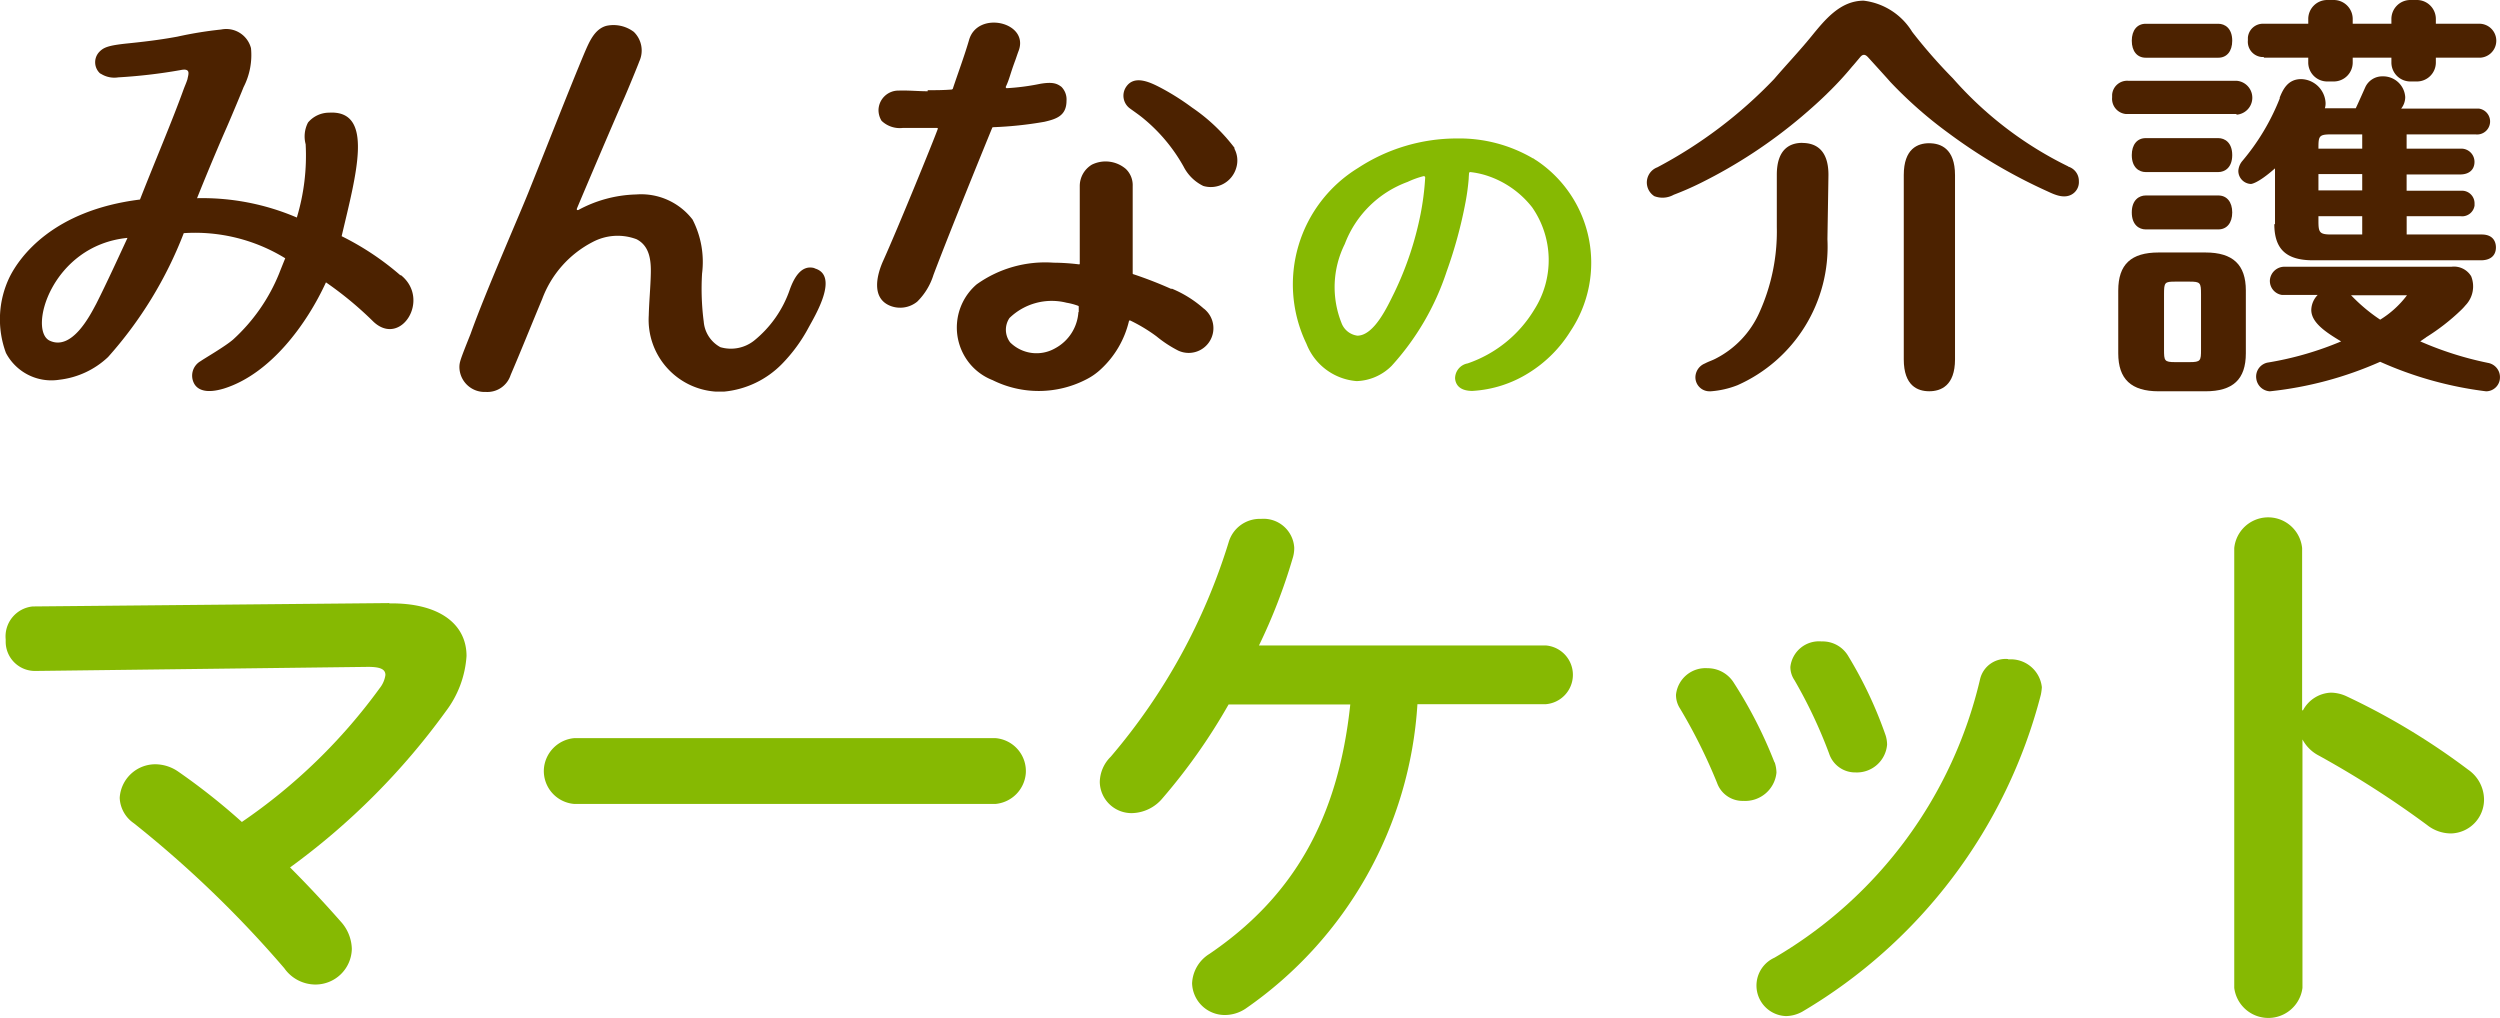
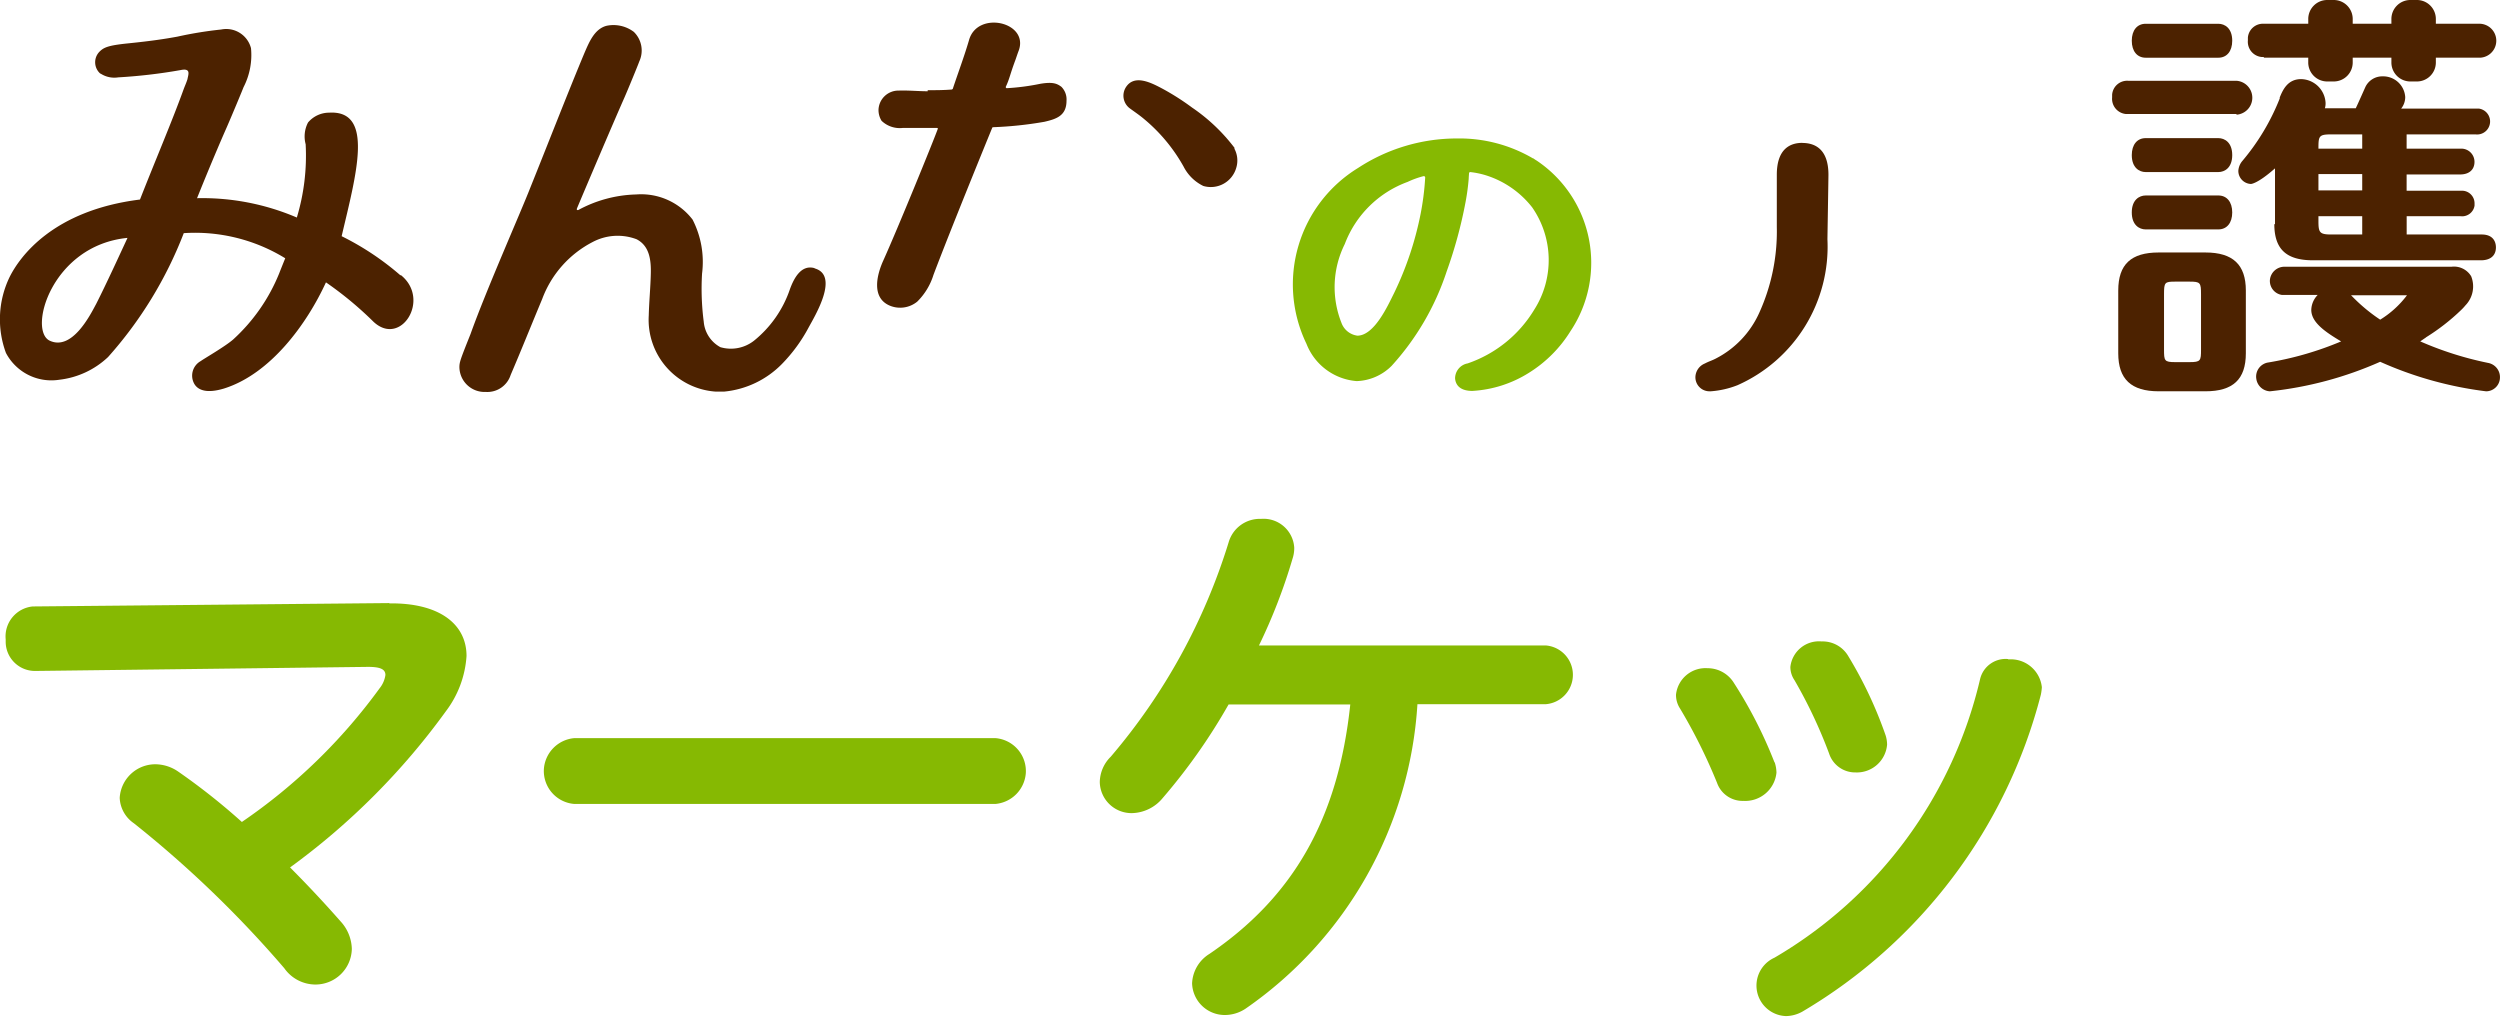
<svg xmlns="http://www.w3.org/2000/svg" width="298.138" height="121.397" viewBox="0 0 298.138 121.397">
  <g id="レイヤー_1" data-name="レイヤー 1" transform="translate(0 0)">
    <g id="グループ_2243" data-name="グループ 2243" transform="translate(0 0)">
      <g id="資料請求_見学" data-name="資料請求 見学" transform="translate(0.658 61.695)">
        <g id="グループ_2242" data-name="グループ 2242">
          <path id="パス_16085" data-name="パス 16085" d="M153.376,23.36c5.99-.081,9.227,2.469,9.227,6.273a12.216,12.216,0,0,1-2.469,6.6,83.578,83.578,0,0,1-18.576,18.617c2.185,2.185,4.25,4.411,5.99,6.394a5.016,5.016,0,0,1,1.376,3.319,4.336,4.336,0,0,1-4.411,4.249,4.547,4.547,0,0,1-3.642-1.943,131.593,131.593,0,0,0-17.929-17.281,3.859,3.859,0,0,1-1.7-3.035,4.256,4.256,0,0,1,4.249-4.007,4.846,4.846,0,0,1,2.752.89,76.838,76.838,0,0,1,7.568,5.99,66.853,66.853,0,0,0,16.431-15.946,3.264,3.264,0,0,0,.688-1.578c0-.688-.607-.971-2.064-.971l-39.7.486a3.489,3.489,0,0,1-3.521-3.481V27.65a3.59,3.59,0,0,1,3.238-3.926h.2l42.333-.4h0Z" transform="translate(-107.625 -13.098)" fill="#86b902" />
          <path id="パス_16086" data-name="パス 16086" d="M177.324,27.3a3.941,3.941,0,0,1,3.642,4.209,3.984,3.984,0,0,1-3.642,3.642H127.141a3.941,3.941,0,0,1-3.642-4.209,3.984,3.984,0,0,1,3.642-3.642Z" transform="translate(-59.293 -0.97)" fill="#86b902" />
          <path id="パス_16087" data-name="パス 16087" d="M155.249,42.946a69.905,69.905,0,0,1-7.892,11.21,4.878,4.878,0,0,1-3.642,1.781,3.784,3.784,0,0,1-3.845-3.683h0a4.328,4.328,0,0,1,1.3-3.035A71.94,71.94,0,0,0,155.249,23.6a3.862,3.862,0,0,1,3.845-2.752,3.664,3.664,0,0,1,3.966,3.44v.081a4.019,4.019,0,0,1-.2,1.214,66.871,66.871,0,0,1-4.007,10.361h34.238a3.514,3.514,0,0,1,0,7H177.751a47.722,47.722,0,0,1-20.478,36.3,4.45,4.45,0,0,1-2.469.769,3.9,3.9,0,0,1-3.926-3.764,4.337,4.337,0,0,1,2.064-3.521c9.875-6.718,15.339-15.946,16.8-29.746H155.208Z" transform="translate(-9.373 -20.663)" fill="#86b902" />
          <path id="パス_16088" data-name="パス 16088" d="M168.627,38.908a4.237,4.237,0,0,1,.2,1.214,3.745,3.745,0,0,1-3.926,3.359,3.234,3.234,0,0,1-3.157-2.145,64.551,64.551,0,0,0-4.411-8.863,2.954,2.954,0,0,1-.486-1.659,3.539,3.539,0,0,1,3.764-3.157,3.686,3.686,0,0,1,3.157,1.781,53.049,53.049,0,0,1,4.816,9.43h0Zm27.844-12.3a3.729,3.729,0,0,1,4.007,3.319,6.731,6.731,0,0,1-.121.89,61.821,61.821,0,0,1-28.451,37.8,4.109,4.109,0,0,1-1.943.526,3.643,3.643,0,0,1-1.376-6.961,52.259,52.259,0,0,0,24.525-33.227,3.128,3.128,0,0,1,3.359-2.388h0Zm-14.65,8.985a3.76,3.76,0,0,1,.2,1.174,3.619,3.619,0,0,1-3.764,3.319,3.268,3.268,0,0,1-3.157-2.266,57.5,57.5,0,0,0-4.128-8.742,2.79,2.79,0,0,1-.486-1.578,3.43,3.43,0,0,1,3.723-3.035,3.537,3.537,0,0,1,3.2,1.781,49.348,49.348,0,0,1,4.411,9.349h0Z" transform="translate(42.367 -9.665)" fill="#86b902" />
-           <path id="パス_16089" data-name="パス 16089" d="M181.475,43.846a3.954,3.954,0,0,1,3.359-2.145,4.57,4.57,0,0,1,1.781.4,81.975,81.975,0,0,1,14.57,8.782,4.36,4.36,0,0,1,1.9,3.561,4.035,4.035,0,0,1-3.926,4.047h0a4.6,4.6,0,0,1-2.874-1.012,115.815,115.815,0,0,0-12.87-8.256,4.6,4.6,0,0,1-1.983-1.943V76.91a4.1,4.1,0,0,1-8.135,0V24.46a4.067,4.067,0,0,1,8.094,0v19.3h0Z" transform="translate(92.491 -20.794)" fill="#86b902" />
        </g>
      </g>
      <g id="グループ_2885" data-name="グループ 2885">
        <g id="グループ_7468" data-name="グループ 7468">
          <path id="パス_2187-2" data-name="パス 2187-2" d="M155.248,35.808a32.859,32.859,0,0,0-7.042-4.695c1.74-7.406,3.926-15.055-1.5-14.731a3.294,3.294,0,0,0-2.509,1.174,3.591,3.591,0,0,0-.283,2.59,25.551,25.551,0,0,1-1.052,8.742,28.623,28.623,0,0,0-11.9-2.307s1.74-4.371,3.561-8.5c.688-1.578,1.862-4.411,1.983-4.735a8.373,8.373,0,0,0,.89-4.654,3.05,3.05,0,0,0-3.561-2.226,46.735,46.735,0,0,0-5.221.85c-1.538.283-3.157.526-5.949.809-2.347.243-2.873.486-3.4,1.052a1.8,1.8,0,0,0,.162,2.55h.04a3,3,0,0,0,2.1.445,63.419,63.419,0,0,0,7.325-.85c.243-.04.688-.162.931.04s.04.728,0,1.012c-.121.4-.324.85-.445,1.174-1.416,3.926-3.4,8.539-5.221,13.194-10.441,1.3-14.367,6.88-15.541,9.227a11.573,11.573,0,0,0-.445,9.065,6.117,6.117,0,0,0,6.354,3.2,10.143,10.143,0,0,0,5.828-2.712,48.2,48.2,0,0,0,9.025-14.772,20.549,20.549,0,0,1,12.1,2.995c-.162.4-.526,1.3-.728,1.821a21.661,21.661,0,0,1-5.464,7.851c-.971.85-3.44,2.266-3.885,2.59a1.988,1.988,0,0,0-.769,2.712c.445.769,1.5,1.174,3.521.567,5.585-1.74,9.915-7.73,12.182-12.667a42.042,42.042,0,0,1,5.666,4.695c3.278,3.076,6.88-2.712,3.238-5.585h0ZM118.9,39.248c-.729,1.376-2.873,5.545-5.5,4.33s.2-11.372,9.268-12.263c-.769,1.659-2.509,5.464-3.764,7.932Z" transform="translate(-107.463 -2.946)" fill="#4c2200" />
          <path id="パス_2188-2" data-name="パス 2188-2" d="M163.333,35.271c-1.619-.445-2.469,1.3-2.914,2.509a13.419,13.419,0,0,1-4.29,6.152,4.458,4.458,0,0,1-4.007.769,3.811,3.811,0,0,1-1.983-3.035,30.355,30.355,0,0,1-.2-5.747,11.047,11.047,0,0,0-1.133-6.435,7.731,7.731,0,0,0-6.718-2.995,15.24,15.24,0,0,0-6.921,1.862c-.081,0-.162,0-.162-.04v-.121c1.052-2.509,4.533-10.684,5.666-13.234.445-1.012,1.659-3.966,1.781-4.33A3.1,3.1,0,0,0,141.8,7.1a4.032,4.032,0,0,0-3.238-.728c-1.457.364-2.1,1.983-2.631,3.2-1.9,4.533-4.452,11.089-6.475,16.107-1.133,2.914-5.261,12.222-7.123,17.443C121.121,46.157,121,46.481,121,47.088a3,3,0,0,0,3.076,2.954h.121a2.915,2.915,0,0,0,2.914-2.024h0c1.3-3.035,2.145-5.18,3.764-9.065a12.578,12.578,0,0,1,6.03-6.8,6.363,6.363,0,0,1,5.221-.324c1.578.809,1.74,2.55,1.7,4.128-.04,1.659-.2,3.278-.243,4.937A8.585,8.585,0,0,0,151.556,50h1.012a11.139,11.139,0,0,0,6.88-3.278,18.974,18.974,0,0,0,3.2-4.371c.769-1.416,3.683-6.192.729-7.042h0Z" transform="translate(-66.214 -3.299)" fill="#4c2200" />
          <g id="グループ_2863-2" data-name="グループ 2863-2" transform="translate(104.6 2.702)">
            <path id="パス_2189-2" data-name="パス 2189-2" d="M139.344,14.4c-1.093,0-2.307-.121-3.44-.081a2.378,2.378,0,0,0-2.428,2.266,2.447,2.447,0,0,0,.364,1.336,3.137,3.137,0,0,0,2.55.85h4.047c.041,0,.121.04.121.081h0c-.486,1.376-4.816,11.979-6.516,15.743-.769,1.7-1.457,4.452.809,5.383a3.224,3.224,0,0,0,3.238-.486,7.667,7.667,0,0,0,1.943-3.2c2.064-5.464,6.6-16.553,7-17.524,0,0,.04-.081.081-.081a44.652,44.652,0,0,0,6.152-.648c1.376-.324,2.631-.688,2.631-2.509a2.13,2.13,0,0,0-.607-1.659c-.526-.4-1.052-.607-2.509-.364a27.168,27.168,0,0,1-4.007.526.129.129,0,0,1-.121-.121v-.04c.445-.931.526-1.538,1.133-3.157.121-.324.243-.728.4-1.133,1.3-3.44-4.9-4.857-5.909-1.3-.567,1.943-1.3,3.885-1.943,5.828,0,0-.081.081-.121.081-.971.081-1.9.081-2.874.081h0Z" transform="translate(-133.309 -6.218)" fill="#4c2200" />
-             <path id="パス_2190-2" data-name="パス 2190-2" d="M161.285,25.535a48.55,48.55,0,0,0-4.573-1.781.087.087,0,0,1-.081-.081V13.232a2.685,2.685,0,0,0-.809-2.024,3.709,3.709,0,0,0-4.047-.526,2.974,2.974,0,0,0-1.457,2.55V22.5a.079.079,0,0,1-.081.081h0a25.484,25.484,0,0,0-3.035-.2,14.042,14.042,0,0,0-9.187,2.59,6.786,6.786,0,0,0-.728,9.551,6.666,6.666,0,0,0,2.631,1.862,12.346,12.346,0,0,0,11.17-.081,7.461,7.461,0,0,0,1.74-1.214,11.391,11.391,0,0,0,3.359-5.747c0-.04.081-.081.121-.081h0a19.227,19.227,0,0,1,3.157,1.9,14.313,14.313,0,0,0,2.59,1.7,2.95,2.95,0,0,0,3.319-4.776,1.754,1.754,0,0,0-.283-.243,13.581,13.581,0,0,0-3.845-2.388h0Zm-11.13,2.752a5.274,5.274,0,0,1-2.752,4.29,4.473,4.473,0,0,1-5.383-.688,2.492,2.492,0,0,1-.081-2.914,7.239,7.239,0,0,1,6.8-1.821,7.64,7.64,0,0,1,1.376.364s.081.04.081.081v.648h0Z" transform="translate(-126.151 6.245)" fill="#4c2200" />
            <path id="パス_2191-2" data-name="パス 2191-2" d="M153.852,16.025a21.527,21.527,0,0,0-5.1-4.857A29.483,29.483,0,0,0,145.191,8.9c-1.3-.688-3.319-1.74-4.33-.162a1.882,1.882,0,0,0,.445,2.509c.607.445,1.214.85,1.781,1.336a20.1,20.1,0,0,1,4.654,5.625,5.179,5.179,0,0,0,2.347,2.307,3.154,3.154,0,0,0,3.926-2.145,2.985,2.985,0,0,0-.243-2.347h0Z" transform="translate(-111.19 -1.041)" fill="#4c2200" />
          </g>
          <g id="グループ_2864-2" data-name="グループ 2864-2" transform="translate(251.873)">
            <path id="パス_2192-2" data-name="パス 2192-2" d="M180.6,9.62h-8.661c-1.012,0-1.659.769-1.659,2.024,0,1.5.89,2.024,1.659,2.024H180.6c.769,0,1.659-.526,1.659-2.024S181.369,9.62,180.6,9.62Z" transform="translate(-167.927 6.852)" fill="#4c2200" />
            <path id="パス_2193-2" data-name="パス 2193-2" d="M184.517,11.981a2.027,2.027,0,0,0,0-4.047h-12.91a1.8,1.8,0,0,0-1.9,1.659h0v.324a1.822,1.822,0,0,0,1.659,1.983h13.194Z" transform="translate(-169.698 1.698)" fill="#4c2200" />
            <path id="パス_2194-2" data-name="パス 2194-2" d="M171.939,10.3H180.6c1.012,0,1.659-.769,1.659-2.024,0-1.5-.89-2.024-1.659-2.024h-8.661c-1.012,0-1.659.769-1.659,2.024S170.928,10.3,171.939,10.3Z" transform="translate(-167.927 -3.417)" fill="#4c2200" />
            <path id="パス_2195-2" data-name="パス 2195-2" d="M180.281,12.99H174.7c-3.278,0-4.816,1.416-4.816,4.533V25.01c0,3.076,1.538,4.533,4.816,4.533h5.585c3.278,0,4.816-1.416,4.816-4.533V17.523C185.1,14.447,183.559,12.99,180.281,12.99Zm-.526,11.575c0,1.336-.04,1.5-1.376,1.5h-1.7c-1.3,0-1.336-.162-1.336-1.5v-6.6c0-1.416.081-1.5,1.336-1.5h1.7c1.3,0,1.376.121,1.376,1.5Z" transform="translate(-169.145 17.12)" fill="#4c2200" />
            <path id="パス_2196-2" data-name="パス 2196-2" d="M201.529,24.878a40.129,40.129,0,0,1-8.013-2.55c.122-.081.283-.2.526-.364a.558.558,0,0,0,.162-.121,25.053,25.053,0,0,0,4.209-3.278,6.231,6.231,0,0,0,.486-.526,3.25,3.25,0,0,0,.688-3.48,2.388,2.388,0,0,0-2.347-1.133H177.408A1.742,1.742,0,0,0,175.587,15,1.688,1.688,0,0,0,177,16.784h4.29a2.657,2.657,0,0,0-.769,1.781c0,1.5,1.659,2.631,3.561,3.764a38.526,38.526,0,0,1-8.661,2.509,1.7,1.7,0,0,0-1.457,1.943,1.729,1.729,0,0,0,1.619,1.5,43.684,43.684,0,0,0,13.153-3.521,44.093,44.093,0,0,0,12.627,3.521,1.659,1.659,0,0,0,1.659-1.619h0a1.726,1.726,0,0,0-1.5-1.781Zm-12.789-5.14a20.278,20.278,0,0,1-3.238-2.671l-.243-.243h6.678a11.558,11.558,0,0,1-3.2,2.914Z" transform="translate(-156.762 18.385)" fill="#4c2200" />
            <path id="パス_2197-2" data-name="パス 2197-2" d="M171.939,11.31c-.769,0-1.659.526-1.659,2.024s.89,2.024,1.659,2.024H180.6c1.012,0,1.659-.769,1.659-2.024s-.648-2.024-1.659-2.024Z" transform="translate(-167.927 12.001)" fill="#4c2200" />
            <path id="パス_2198-2" data-name="パス 2198-2" d="M177.71,25.406c0,2.995,1.417,4.33,4.614,4.33h20.033c1.133,0,1.781-.567,1.781-1.538,0-.445-.162-1.538-1.7-1.538h-8.944V24.475h6.394a1.5,1.5,0,0,0,1.7-1.255h0v-.243a1.5,1.5,0,0,0-1.5-1.538h-6.6V19.5h6.394c1.052,0,1.7-.567,1.7-1.5a1.572,1.572,0,0,0-1.538-1.578h-6.556v-1.7h8.216a1.551,1.551,0,0,0,.4-3.076h-9.268a2.2,2.2,0,0,0,.486-1.376A2.638,2.638,0,0,0,190.62,7.8a2.231,2.231,0,0,0-2.064,1.3c-.162.364-.809,1.821-1.133,2.509H183.74a2,2,0,0,0,.081-.688,2.991,2.991,0,0,0-2.914-2.792c-1.619,0-2.185,1.3-2.55,2.185v.121a26.756,26.756,0,0,1-4.452,7.447,2.036,2.036,0,0,0-.486,1.174,1.564,1.564,0,0,0,1.5,1.578h0s.769,0,2.873-1.862v6.678h0Zm6.8-10.684h3.683v1.7h-5.221c0-1.5.04-1.7,1.538-1.7h0Zm-1.538,4.735h5.221V21.4h-5.221Zm0,5.018h5.221V26.66h-3.683c-1.417,0-1.538-.243-1.538-1.619v-.607h0Z" transform="translate(-158.359 1.305)" fill="#4c2200" />
            <path id="パス_2199-2" data-name="パス 2199-2" d="M175.607,12.43h5.3V13a2.263,2.263,0,0,0,2.266,2.266h.769A2.263,2.263,0,0,0,186.21,13V12.43h4.614V13a2.263,2.263,0,0,0,2.266,2.266h.769A2.263,2.263,0,0,0,196.125,13V12.43h5.3a2.027,2.027,0,0,0,0-4.047h-5.3V7.816a2.263,2.263,0,0,0-2.266-2.266h-.769a2.263,2.263,0,0,0-2.266,2.266v.567H186.21V7.816a2.263,2.263,0,0,0-2.266-2.266h-.769a2.263,2.263,0,0,0-2.266,2.266v.567h-5.3a1.8,1.8,0,0,0-1.9,1.659h0v.324a1.822,1.822,0,0,0,1.659,1.983h.243Z" transform="translate(-157.51 -5.55)" fill="#4c2200" />
          </g>
          <g id="グループ_2865-2" data-name="グループ 2865-2" transform="translate(196.394 0.081)">
-             <path id="パス_2200-2" data-name="パス 2200-2" d="M166.6,9.77c-1.376,0-3.035.648-3.035,3.8V35.55c0,3.157,1.659,3.8,3.035,3.8s3.076-.648,3.076-3.8V13.574c0-3.157-1.7-3.8-3.076-3.8Z" transform="translate(-132.924 7.228)" fill="#4c2200" />
-             <path id="パス_2201-2" data-name="パス 2201-2" d="M206.214,25.32a43.96,43.96,0,0,1-13.72-10.482,62.653,62.653,0,0,1-4.857-5.545,7.874,7.874,0,0,0-5.787-3.723c-2.793,0-4.614,2.266-6.232,4.249-1.417,1.74-2.995,3.4-4.452,5.1a54.412,54.412,0,0,1-13.922,10.522,1.935,1.935,0,0,0-.364,3.44,2.716,2.716,0,0,0,2.307-.162c1.052-.4,2.1-.85,3.238-1.416a59.72,59.72,0,0,0,12.06-7.932c1.093-.931,2.185-1.9,3.2-2.914a38.689,38.689,0,0,0,2.793-3.035c.121-.121.486-.567.931-1.093.324-.4.607-.4.971,0s2.469,2.712,2.631,2.914a50.48,50.48,0,0,0,7,6.152,63.732,63.732,0,0,0,11.777,6.921c.85.4,1.943.89,2.874.364a1.686,1.686,0,0,0,.85-1.578,1.785,1.785,0,0,0-1.255-1.74h0Z" transform="translate(-155.99 -5.57)" fill="#4c2200" />
            <path id="パス_2202-2" data-name="パス 2202-2" d="M170.168,9.76c-1.376,0-3.035.648-3.035,3.8V19.8a23.472,23.472,0,0,1-2.1,10.239,11.338,11.338,0,0,1-5.14,5.423c-.445.243-.89.364-1.336.607a1.8,1.8,0,0,0-1.133,1.659,1.676,1.676,0,0,0,1.7,1.659h.121a10.8,10.8,0,0,0,3.2-.728,18.073,18.073,0,0,0,10.725-17.4c0-.121.121-7.366.121-7.689,0-3.157-1.7-3.8-3.116-3.8Z" transform="translate(-151.633 7.197)" fill="#4c2200" />
          </g>
          <path id="の-2" d="M174.217,12.019a17.374,17.374,0,0,0-9.065-2.388,21.506,21.506,0,0,0-11.818,3.521,16.286,16.286,0,0,0-6.152,20.964,7.017,7.017,0,0,0,5.99,4.452,6.171,6.171,0,0,0,4.169-1.821A31.192,31.192,0,0,0,163.9,25.5a54,54,0,0,0,2.266-8.337,26.662,26.662,0,0,0,.364-2.712c0-.121.04-.648.04-.648a.148.148,0,0,1,.162-.162,9.936,9.936,0,0,1,1.9.4,11.309,11.309,0,0,1,5.464,3.8,11.012,11.012,0,0,1,.243,12.222,14.931,14.931,0,0,1-7.932,6.394,1.822,1.822,0,0,0-1.5,1.781c.04.567.364,1.5,2.064,1.5a14.151,14.151,0,0,0,6.718-2.145,15.4,15.4,0,0,0,4.978-4.978,14.671,14.671,0,0,0-4.047-20.357h0c-.162-.081-.283-.2-.445-.283h0ZM160.781,18.7a38.88,38.88,0,0,1-3.157,9.389c-.728,1.457-2.347,5.059-4.371,5.059a2.347,2.347,0,0,1-1.9-1.538,11.519,11.519,0,0,1,.4-9.389,12.647,12.647,0,0,1,7.487-7.406,10.683,10.683,0,0,1,1.9-.688c.081,0,.162,0,.2.121v.081a32.048,32.048,0,0,1-.566,4.411h0Z" transform="translate(8.619 6.881)" fill="#86b902" />
        </g>
      </g>
    </g>
  </g>
</svg>